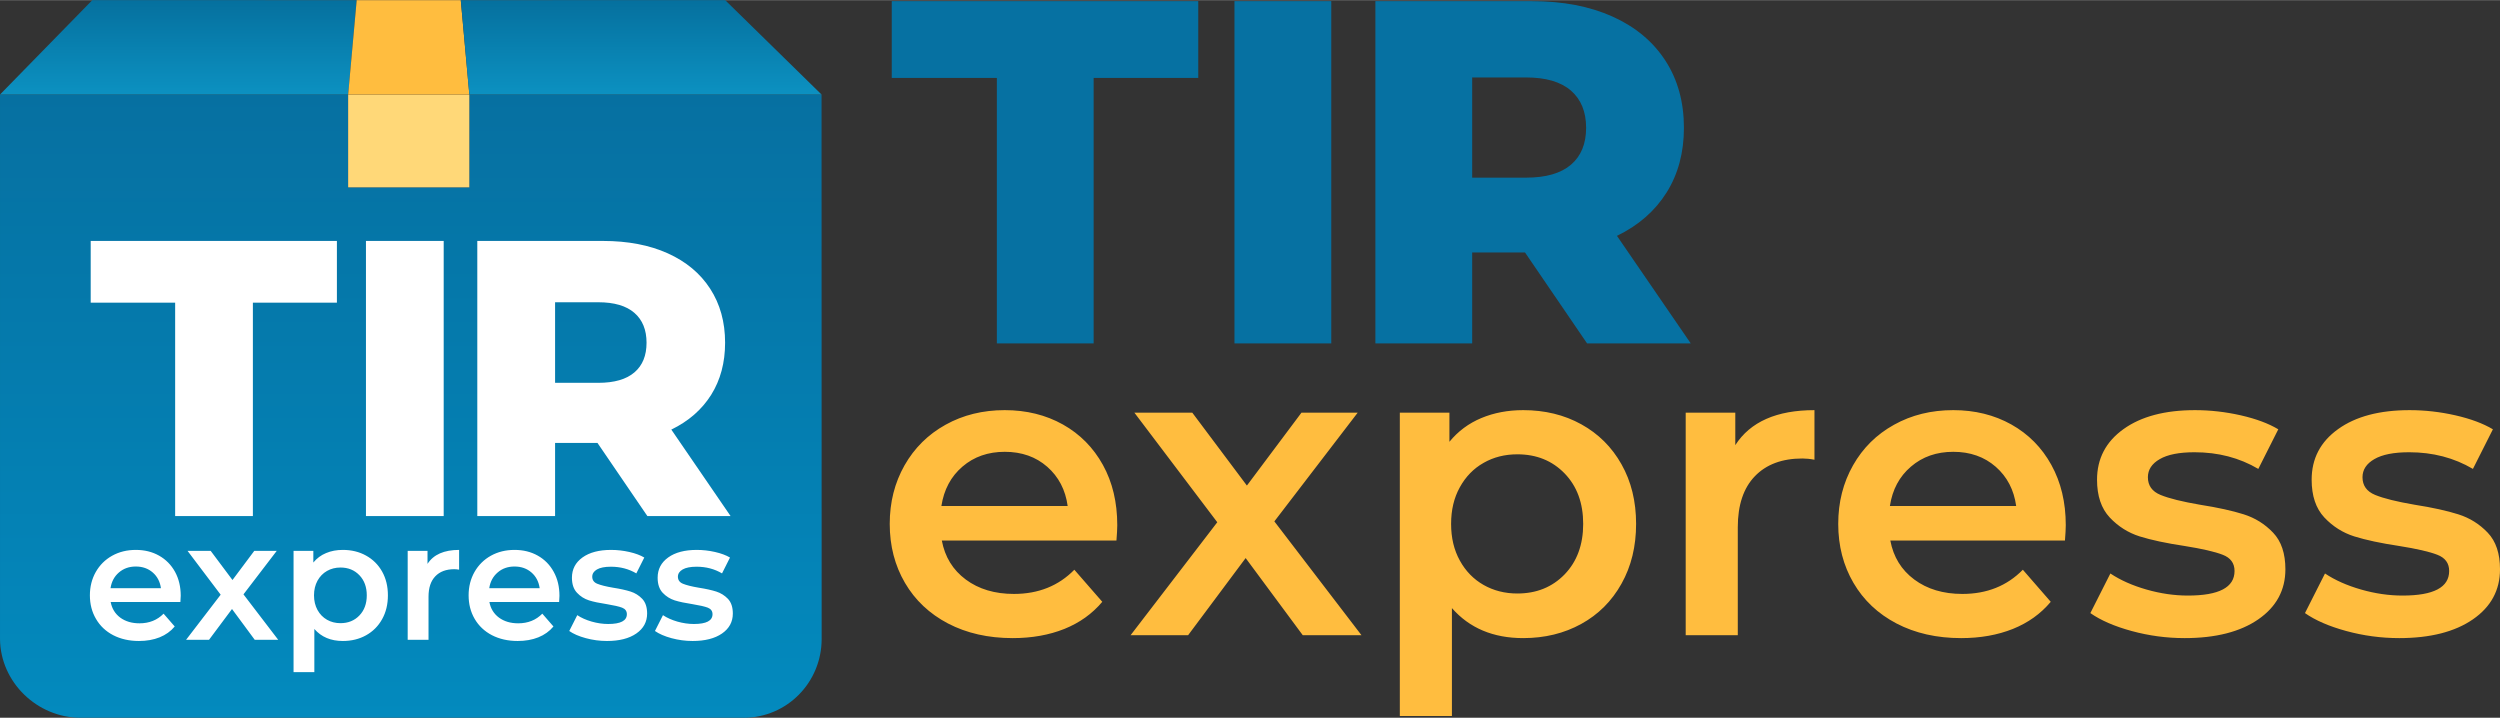
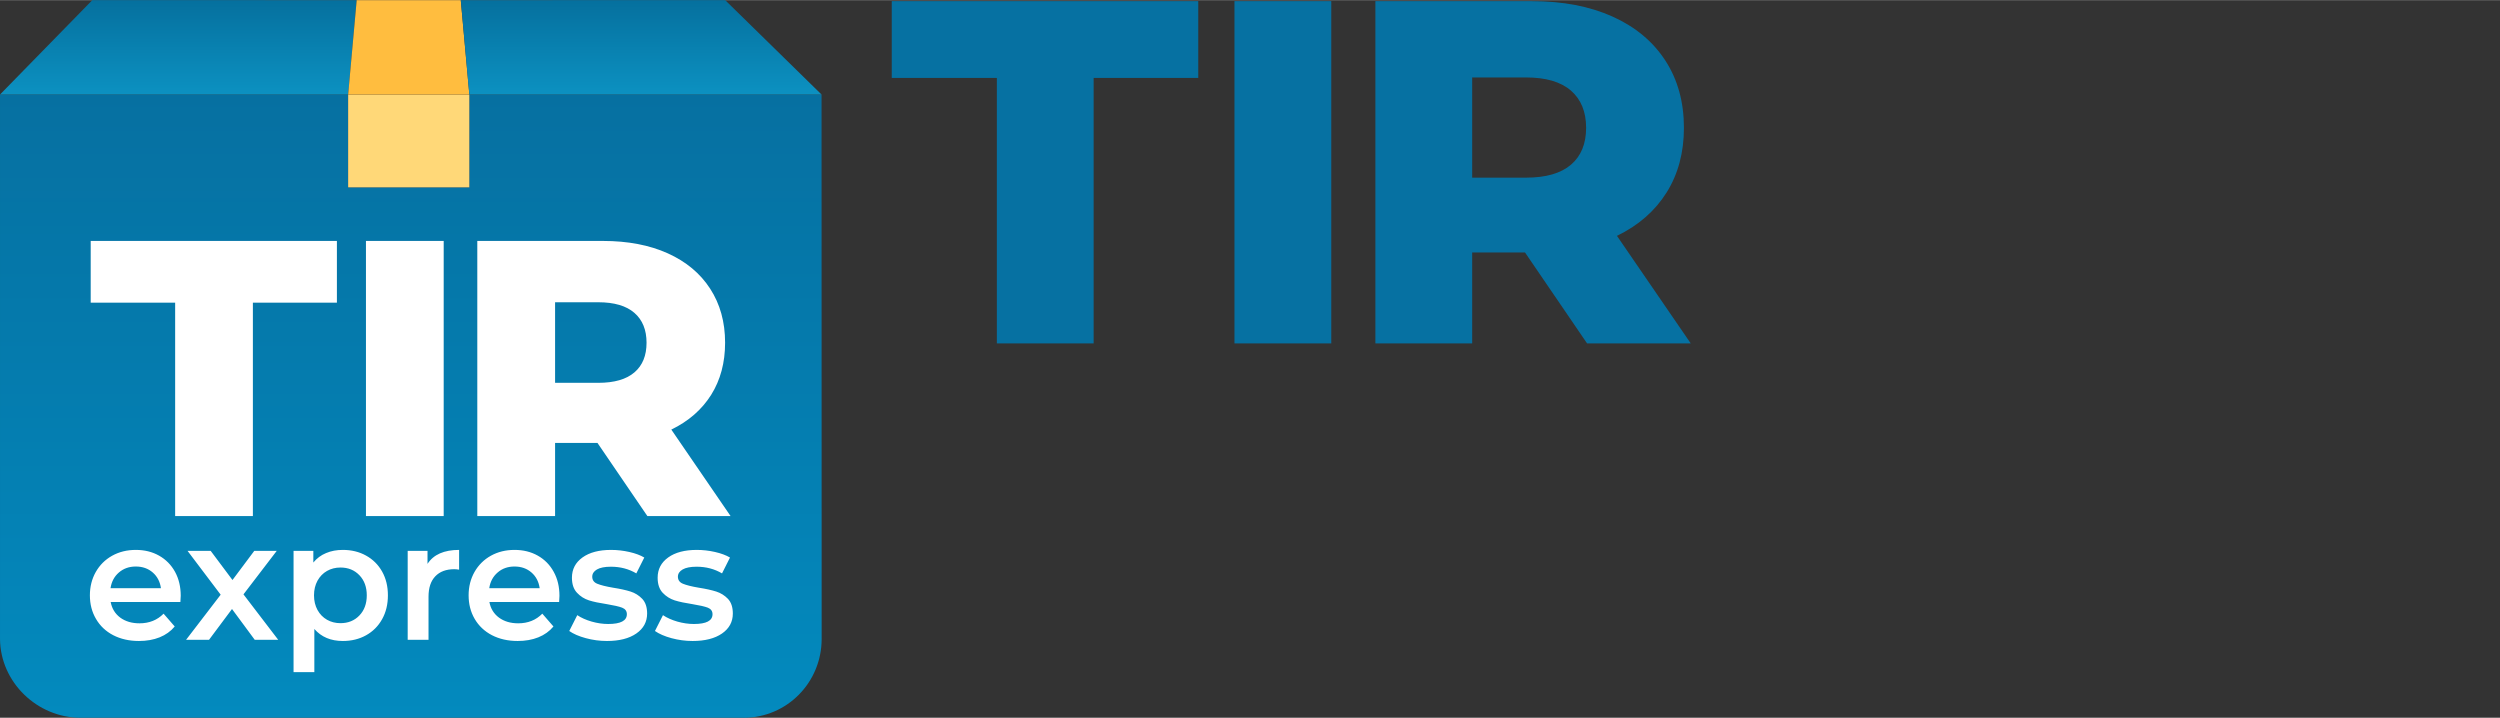
<svg xmlns="http://www.w3.org/2000/svg" xmlns:xlink="http://www.w3.org/1999/xlink" xml:space="preserve" width="599px" height="172px" version="1.1" style="shape-rendering:geometricPrecision; text-rendering:geometricPrecision; image-rendering:optimizeQuality; fill-rule:evenodd; clip-rule:evenodd" viewBox="0 0 520.69 149.47">
  <rect x="0" y="0" width="520.69" height="149.47" fill="#333333" stroke="none" />
  <defs>
    <style type="text/css">
   
    .fil3 {fill:#FFBD3F}
    .fil2 {fill:#FFD878}
    .fil6 {fill:#0671A2;fill-rule:nonzero}
    .fil7 {fill:#FFBD3F;fill-rule:nonzero}
    .fil4 {fill:white;fill-rule:nonzero}
    .fil1 {fill:url(#id0)}
    .fil0 {fill:url(#id1)}
    .fil5 {fill:url(#id2)}
   
  </style>
    <linearGradient id="id0" gradientUnits="userSpaceOnUse" x1="37.15" y1="19.67" x2="37.15" y2="0">
      <stop offset="0" style="stop-opacity:1; stop-color:#0C91C1" />
      <stop offset="1" style="stop-opacity:1; stop-color:#05709E" />
    </linearGradient>
    <linearGradient id="id1" gradientUnits="userSpaceOnUse" x1="85.57" y1="149.47" x2="85.57" y2="19.67">
      <stop offset="0" style="stop-opacity:1; stop-color:#038ABE" />
      <stop offset="1" style="stop-opacity:1; stop-color:#0670A1" />
    </linearGradient>
    <linearGradient id="id2" gradientUnits="userSpaceOnUse" xlink:href="#id0" x1="133.54" y1="19.67" x2="133.54" y2="0">
  </linearGradient>
  </defs>
  <g id="Слой_x0020_1">
    <path class="fil0" d="M171.11 19.67l0.02 113.39c0,9.04 -7.22,16.41 -16.25,16.41l-138.1 0c-9.03,0 -16.72,-7.4 -16.78,-16.44l0 -113.36 72.51 0 0 19.33 25.24 0 0 -19.33 73.36 0z" />
    <polygon class="fil1" points="0,19.67 19.23,0 74.29,0.02 72.51,19.67 " />
    <polygon class="fil2" points="97.75,19.67 72.51,19.67 72.51,39 97.75,39 " />
    <polygon class="fil3" points="97.75,19.67 95.97,0.02 74.29,0.02 72.51,19.67 " />
    <path class="fil4" d="M36.48 63.01l-17.59 0 0 -12.85 51.28 0 0 12.85 -17.5 0 0 44.45 -16.19 0 0 -44.45zm39.74 -12.85l16.19 0 0 57.3 -16.19 0 0 -57.3zm48.22 42.07l-8.83 0 0 15.23 -16.2 0 0 -57.3 26.18 0c5.17,0 9.67,0.86 13.49,2.58 3.81,1.72 6.76,4.17 8.83,7.37 2.07,3.19 3.11,6.94 3.11,11.25 0,4.15 -0.97,7.77 -2.9,10.85 -1.94,3.08 -4.71,5.5 -8.3,7.24l12.34 18.01 -17.33 0 -10.39 -15.23zm10.22 -20.87c0,-2.67 -0.84,-4.75 -2.53,-6.22 -1.69,-1.47 -4.2,-2.21 -7.53,-2.21l-8.99 0 0 16.78 8.99 0c3.33,0 5.84,-0.72 7.53,-2.17 1.69,-1.44 2.53,-3.5 2.53,-6.18z" />
    <path class="fil4" d="M37.64 124.08c0,0.3 -0.02,0.73 -0.07,1.28l-14.52 0c0.26,1.37 0.92,2.45 1.99,3.25 1.08,0.79 2.41,1.19 4.01,1.19 2.03,0 3.71,-0.67 5.02,-2.01l2.32 2.67c-0.83,1 -1.88,1.75 -3.15,2.26 -1.27,0.51 -2.7,0.76 -4.3,0.76 -2.03,0 -3.82,-0.41 -5.37,-1.21 -1.55,-0.81 -2.74,-1.94 -3.58,-3.39 -0.85,-1.44 -1.27,-3.08 -1.27,-4.91 0,-1.8 0.41,-3.42 1.23,-4.87 0.82,-1.44 1.96,-2.57 3.41,-3.38 1.46,-0.81 3.1,-1.21 4.93,-1.21 1.8,0 3.41,0.39 4.83,1.19 1.42,0.8 2.53,1.92 3.33,3.37 0.79,1.44 1.19,3.11 1.19,5.01zm-9.35 -6.11c-1.39,0 -2.56,0.41 -3.52,1.24 -0.96,0.82 -1.54,1.91 -1.75,3.27l10.5 0c-0.19,-1.34 -0.75,-2.43 -1.7,-3.26 -0.95,-0.83 -2.13,-1.25 -3.53,-1.25zm24.77 15.27l-4.74 -6.42 -4.79 6.42 -4.78 0 7.21 -9.4 -6.9 -9.13 4.82 0 4.54 6.07 4.54 -6.07 4.68 0 -6.93 9.06 7.24 9.47 -4.89 0zm18.34 -18.73c1.8,0 3.41,0.39 4.83,1.18 1.42,0.78 2.54,1.89 3.35,3.32 0.81,1.44 1.21,3.09 1.21,4.96 0,1.88 -0.4,3.54 -1.21,4.98 -0.81,1.45 -1.93,2.56 -3.35,3.35 -1.42,0.79 -3.03,1.18 -4.83,1.18 -2.5,0 -4.47,-0.83 -5.93,-2.5l0 8.99 -4.33 0 0 -25.26 4.12 0 0 2.43c0.72,-0.88 1.6,-1.54 2.65,-1.97 1.06,-0.45 2.22,-0.66 3.49,-0.66zm-0.49 15.26c1.6,0 2.91,-0.53 3.94,-1.6 1.02,-1.06 1.54,-2.46 1.54,-4.2 0,-1.73 -0.52,-3.13 -1.54,-4.19 -1.03,-1.07 -2.34,-1.6 -3.94,-1.6 -1.04,0 -1.97,0.24 -2.8,0.71 -0.84,0.48 -1.49,1.15 -1.98,2.03 -0.48,0.88 -0.73,1.9 -0.73,3.05 0,1.16 0.25,2.18 0.73,3.06 0.49,0.88 1.14,1.55 1.98,2.03 0.83,0.47 1.76,0.71 2.8,0.71zm18.13 -12.35c1.25,-1.94 3.44,-2.91 6.58,-2.91l0 4.12c-0.37,-0.07 -0.7,-0.1 -1,-0.1 -1.69,0 -3.01,0.49 -3.95,1.47 -0.95,0.99 -1.42,2.4 -1.42,4.25l0 8.99 -4.34 0 0 -18.53 4.13 0 0 2.71zm27.48 6.66c0,0.3 -0.02,0.73 -0.07,1.28l-14.52 0c0.25,1.37 0.92,2.45 1.99,3.25 1.08,0.79 2.41,1.19 4.01,1.19 2.03,0 3.7,-0.67 5.02,-2.01l2.32 2.67c-0.83,1 -1.88,1.75 -3.15,2.26 -1.27,0.51 -2.7,0.76 -4.3,0.76 -2.03,0 -3.82,-0.41 -5.37,-1.21 -1.55,-0.81 -2.74,-1.94 -3.59,-3.39 -0.84,-1.44 -1.26,-3.08 -1.26,-4.91 0,-1.8 0.41,-3.42 1.23,-4.87 0.82,-1.44 1.96,-2.57 3.41,-3.38 1.46,-0.81 3.1,-1.21 4.92,-1.21 1.81,0 3.42,0.39 4.84,1.19 1.42,0.8 2.53,1.92 3.32,3.37 0.8,1.44 1.2,3.11 1.2,5.01zm-9.36 -6.11c-1.38,0 -2.56,0.41 -3.51,1.24 -0.96,0.82 -1.55,1.91 -1.75,3.27l10.5 0c-0.19,-1.34 -0.75,-2.43 -1.7,-3.26 -0.95,-0.83 -2.13,-1.25 -3.54,-1.25zm19.24 15.51c-1.5,0 -2.97,-0.2 -4.4,-0.59 -1.44,-0.39 -2.58,-0.89 -3.44,-1.49l1.67 -3.3c0.83,0.56 1.83,1 3,1.34 1.16,0.33 2.31,0.5 3.44,0.5 2.59,0 3.89,-0.68 3.89,-2.04 0,-0.65 -0.33,-1.1 -0.99,-1.36 -0.66,-0.25 -1.72,-0.49 -3.17,-0.73 -1.53,-0.23 -2.77,-0.49 -3.73,-0.79 -0.96,-0.31 -1.79,-0.83 -2.49,-1.58 -0.71,-0.75 -1.06,-1.8 -1.06,-3.14 0,-1.76 0.73,-3.16 2.2,-4.22 1.47,-1.05 3.45,-1.57 5.94,-1.57 1.27,0 2.54,0.14 3.82,0.43 1.27,0.29 2.31,0.68 3.11,1.16l-1.66 3.3c-1.57,-0.93 -3.34,-1.39 -5.3,-1.39 -1.27,0 -2.24,0.19 -2.9,0.57 -0.65,0.38 -0.98,0.89 -0.98,1.51 0,0.69 0.35,1.19 1.05,1.47 0.71,0.29 1.8,0.57 3.28,0.82 1.48,0.23 2.69,0.5 3.64,0.8 0.95,0.3 1.76,0.81 2.44,1.52 0.68,0.72 1.02,1.74 1.02,3.06 0,1.73 -0.75,3.12 -2.25,4.16 -1.5,1.04 -3.55,1.56 -6.13,1.56zm17.84 0c-1.5,0 -2.96,-0.2 -4.4,-0.59 -1.43,-0.39 -2.57,-0.89 -3.43,-1.49l1.67 -3.3c0.83,0.56 1.83,1 2.99,1.34 1.17,0.33 2.32,0.5 3.45,0.5 2.59,0 3.88,-0.68 3.88,-2.04 0,-0.65 -0.33,-1.1 -0.98,-1.36 -0.66,-0.25 -1.72,-0.49 -3.18,-0.73 -1.52,-0.23 -2.76,-0.49 -3.72,-0.79 -0.96,-0.31 -1.79,-0.83 -2.5,-1.58 -0.7,-0.75 -1.05,-1.8 -1.05,-3.14 0,-1.76 0.73,-3.16 2.2,-4.22 1.46,-1.05 3.45,-1.57 5.94,-1.57 1.27,0 2.54,0.14 3.81,0.43 1.27,0.29 2.31,0.68 3.12,1.16l-1.66 3.3c-1.57,-0.93 -3.34,-1.39 -5.3,-1.39 -1.27,0 -2.24,0.19 -2.9,0.57 -0.66,0.38 -0.99,0.89 -0.99,1.51 0,0.69 0.36,1.19 1.06,1.47 0.71,0.29 1.8,0.57 3.28,0.82 1.48,0.23 2.69,0.5 3.64,0.8 0.94,0.3 1.76,0.81 2.44,1.52 0.68,0.72 1.02,1.74 1.02,3.06 0,1.73 -0.75,3.12 -2.25,4.16 -1.5,1.04 -3.55,1.56 -6.14,1.56z" />
    <polygon class="fil5" points="171.11,19.67 151.03,0 95.97,0.02 97.75,19.67 " />
    <path class="fil6" d="M207.62 16.21l-21.89 0 0 -15.99 63.84 0 0 15.99 -21.79 0 0 55.29 -20.16 0 0 -55.29zm49.49 -15.99l20.16 0 0 71.28 -20.16 0 0 -71.28zm60.51 52.34l-11 0 0 18.94 -20.16 0 0 -71.28 32.59 0c6.45,0 12.05,1.07 16.8,3.21 4.75,2.14 8.42,5.19 11,9.16 2.58,3.97 3.87,8.64 3.87,14.01 0,5.15 -1.21,9.65 -3.62,13.49 -2.41,3.83 -5.85,6.84 -10.33,9.01l15.37 22.4 -21.59 0 -12.93 -18.94zm12.73 -25.96c0,-3.33 -1.05,-5.91 -3.15,-7.74 -2.11,-1.84 -5.24,-2.75 -9.37,-2.75l-11.21 0 0 20.87 11.21 0c4.14,0 7.26,-0.9 9.37,-2.7 2.1,-1.8 3.15,-4.36 3.15,-7.68z" />
-     <path class="fil7" d="M232.7 109.35c0,0.76 -0.06,1.83 -0.17,3.21l-36.37 0c0.64,3.42 2.3,6.12 4.99,8.12 2.69,2 6.04,3 10.03,3 5.09,0 9.29,-1.68 12.58,-5.04l5.82 6.68c-2.09,2.49 -4.72,4.37 -7.9,5.65 -3.18,1.27 -6.77,1.91 -10.76,1.91 -5.1,0 -9.58,-1.02 -13.46,-3.04 -3.87,-2.03 -6.87,-4.85 -8.98,-8.47 -2.11,-3.61 -3.17,-7.7 -3.17,-12.28 0,-4.51 1.03,-8.57 3.08,-12.19 2.06,-3.62 4.91,-6.44 8.55,-8.46 3.65,-2.03 7.76,-3.04 12.33,-3.04 4.51,0 8.55,1 12.11,2.99 3.56,2 6.33,4.81 8.33,8.42 2,3.62 2.99,7.8 2.99,12.54zm-23.43 -15.27c-3.47,0 -6.41,1.02 -8.81,3.08 -2.4,2.05 -3.86,4.79 -4.39,8.2l26.3 0c-0.46,-3.35 -1.88,-6.08 -4.25,-8.16 -2.37,-2.08 -5.32,-3.12 -8.85,-3.12zm62.06 38.19l-11.89 -16.06 -11.98 16.06 -11.98 0 18.05 -23.52 -17.27 -22.83 12.06 0 11.38 15.19 11.37 -15.19 11.71 0 -17.36 22.65 18.14 23.7 -12.23 0zm45.91 -46.87c4.51,0 8.55,0.98 12.11,2.95 3.56,1.97 6.35,4.74 8.37,8.33 2.03,3.59 3.04,7.73 3.04,12.41 0,4.69 -1.01,8.84 -3.04,12.46 -2.02,3.62 -4.81,6.41 -8.37,8.37 -3.56,1.97 -7.6,2.96 -12.11,2.96 -6.25,0 -11.19,-2.09 -14.84,-6.25l0 22.48 -10.85 0 0 -63.19 10.33 0 0 6.07c1.79,-2.19 4.01,-3.84 6.64,-4.94 2.63,-1.1 5.54,-1.65 8.72,-1.65zm-1.21 38.19c3.99,0 7.27,-1.33 9.85,-3.99 2.57,-2.67 3.86,-6.17 3.86,-10.51 0,-4.34 -1.29,-7.84 -3.86,-10.5 -2.58,-2.66 -5.86,-3.99 -9.85,-3.99 -2.61,0 -4.95,0.59 -7.03,1.78 -2.09,1.18 -3.74,2.88 -4.95,5.08 -1.22,2.19 -1.82,4.74 -1.82,7.63 0,2.9 0.6,5.44 1.82,7.64 1.21,2.2 2.86,3.89 4.95,5.08 2.08,1.18 4.42,1.78 7.03,1.78zm45.39 -30.9c3.12,-4.86 8.62,-7.29 16.49,-7.29l0 10.33c-0.92,-0.18 -1.77,-0.26 -2.52,-0.26 -4.22,0 -7.52,1.23 -9.89,3.69 -2.37,2.45 -3.56,6 -3.56,10.63l0 22.48 -10.85 0 0 -46.35 10.33 0 0 6.77zm68.83 16.66c0,0.76 -0.06,1.83 -0.17,3.21l-36.37 0c0.64,3.42 2.3,6.12 4.99,8.12 2.69,2 6.03,3 10.02,3 5.1,0 9.29,-1.68 12.59,-5.04l5.81 6.68c-2.08,2.49 -4.71,4.37 -7.89,5.65 -3.19,1.27 -6.77,1.91 -10.77,1.91 -5.09,0 -9.57,-1.02 -13.45,-3.04 -3.88,-2.03 -6.87,-4.85 -8.98,-8.47 -2.11,-3.61 -3.17,-7.7 -3.17,-12.28 0,-4.51 1.03,-8.57 3.08,-12.19 2.05,-3.62 4.9,-6.44 8.55,-8.46 3.64,-2.03 7.75,-3.04 12.33,-3.04 4.51,0 8.54,1 12.1,2.99 3.56,2 6.34,4.81 8.33,8.42 2,3.62 3,7.8 3,12.54zm-23.43 -15.27c-3.48,0 -6.41,1.02 -8.81,3.08 -2.41,2.05 -3.87,4.79 -4.39,8.2l26.3 0c-0.46,-3.35 -1.88,-6.08 -4.25,-8.16 -2.38,-2.08 -5.33,-3.12 -8.85,-3.12zm48.17 38.8c-3.77,0 -7.44,-0.5 -11.03,-1.48 -3.59,-0.98 -6.45,-2.23 -8.59,-3.73l4.17 -8.25c2.08,1.39 4.58,2.5 7.5,3.34 2.93,0.84 5.8,1.26 8.64,1.26 6.48,0 9.72,-1.7 9.72,-5.12 0,-1.62 -0.82,-2.75 -2.47,-3.38 -1.65,-0.64 -4.3,-1.25 -7.94,-1.83 -3.82,-0.57 -6.93,-1.24 -9.34,-1.99 -2.4,-0.76 -4.48,-2.07 -6.25,-3.95 -1.76,-1.88 -2.64,-4.5 -2.64,-7.86 0,-4.39 1.84,-7.91 5.51,-10.54 3.68,-2.64 8.64,-3.95 14.89,-3.95 3.18,0 6.36,0.36 9.54,1.08 3.19,0.73 5.79,1.7 7.81,2.91l-4.16 8.25c-3.94,-2.32 -8.36,-3.47 -13.28,-3.47 -3.18,0 -5.6,0.47 -7.25,1.43 -1.65,0.95 -2.47,2.21 -2.47,3.77 0,1.74 0.88,2.97 2.64,3.69 1.77,0.73 4.5,1.4 8.21,2.04 3.7,0.58 6.74,1.25 9.11,2 2.37,0.75 4.41,2.02 6.12,3.82 1.71,1.79 2.56,4.34 2.56,7.63 0,4.34 -1.88,7.82 -5.64,10.42 -3.76,2.6 -8.88,3.91 -15.36,3.91zm44.69 0c-3.76,0 -7.43,-0.5 -11.02,-1.48 -3.59,-0.98 -6.45,-2.23 -8.59,-3.73l4.17 -8.25c2.08,1.39 4.58,2.5 7.5,3.34 2.92,0.84 5.8,1.26 8.64,1.26 6.48,0 9.72,-1.7 9.72,-5.12 0,-1.62 -0.82,-2.75 -2.47,-3.38 -1.65,-0.64 -4.3,-1.25 -7.95,-1.83 -3.81,-0.57 -6.92,-1.24 -9.33,-1.99 -2.4,-0.76 -4.48,-2.07 -6.25,-3.95 -1.76,-1.88 -2.64,-4.5 -2.64,-7.86 0,-4.39 1.83,-7.91 5.51,-10.54 3.67,-2.64 8.64,-3.95 14.89,-3.95 3.18,0 6.36,0.36 9.54,1.08 3.18,0.73 5.79,1.7 7.81,2.91l-4.16 8.25c-3.94,-2.32 -8.36,-3.47 -13.28,-3.47 -3.18,0 -5.6,0.47 -7.25,1.43 -1.65,0.95 -2.47,2.21 -2.47,3.77 0,1.74 0.88,2.97 2.64,3.69 1.77,0.73 4.5,1.4 8.21,2.04 3.7,0.58 6.74,1.25 9.11,2 2.37,0.75 4.41,2.02 6.12,3.82 1.71,1.79 2.56,4.34 2.56,7.63 0,4.34 -1.88,7.82 -5.64,10.42 -3.76,2.6 -8.89,3.91 -15.37,3.91z" />
  </g>
</svg>